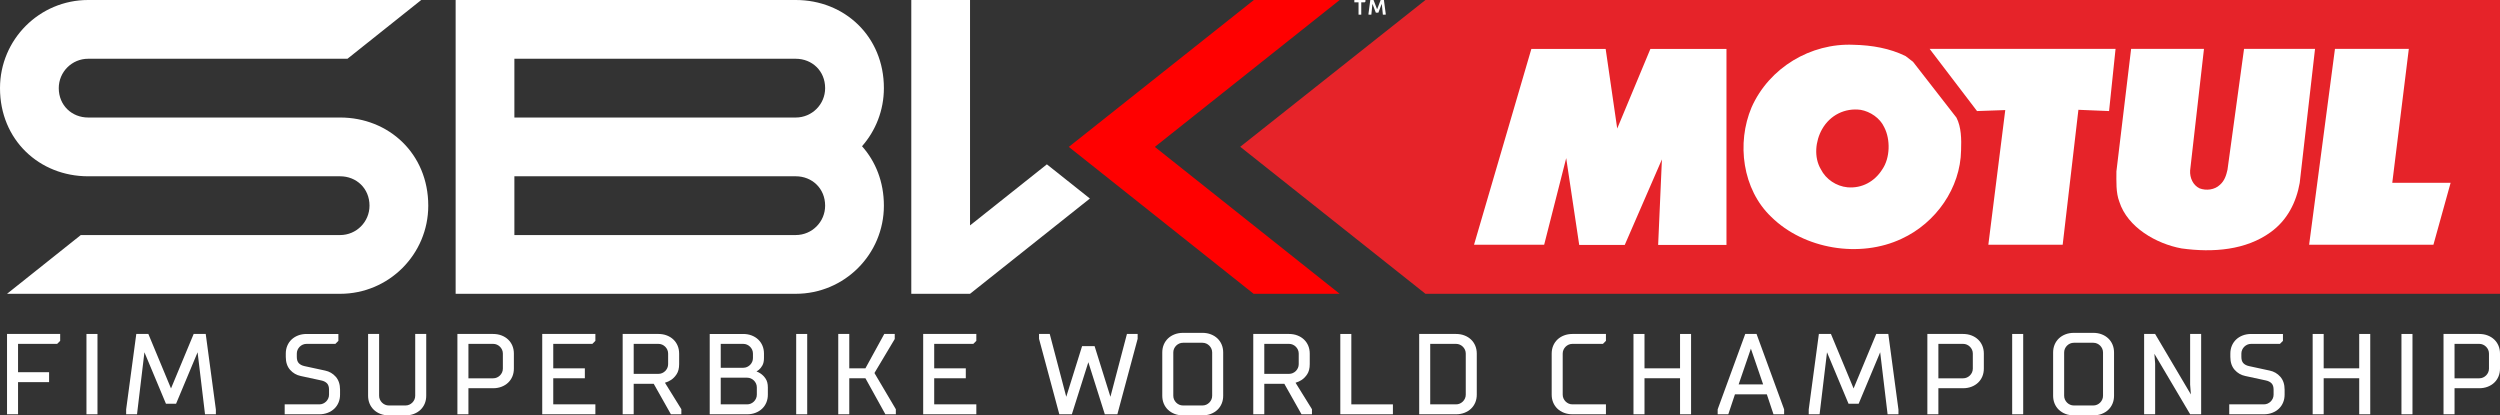
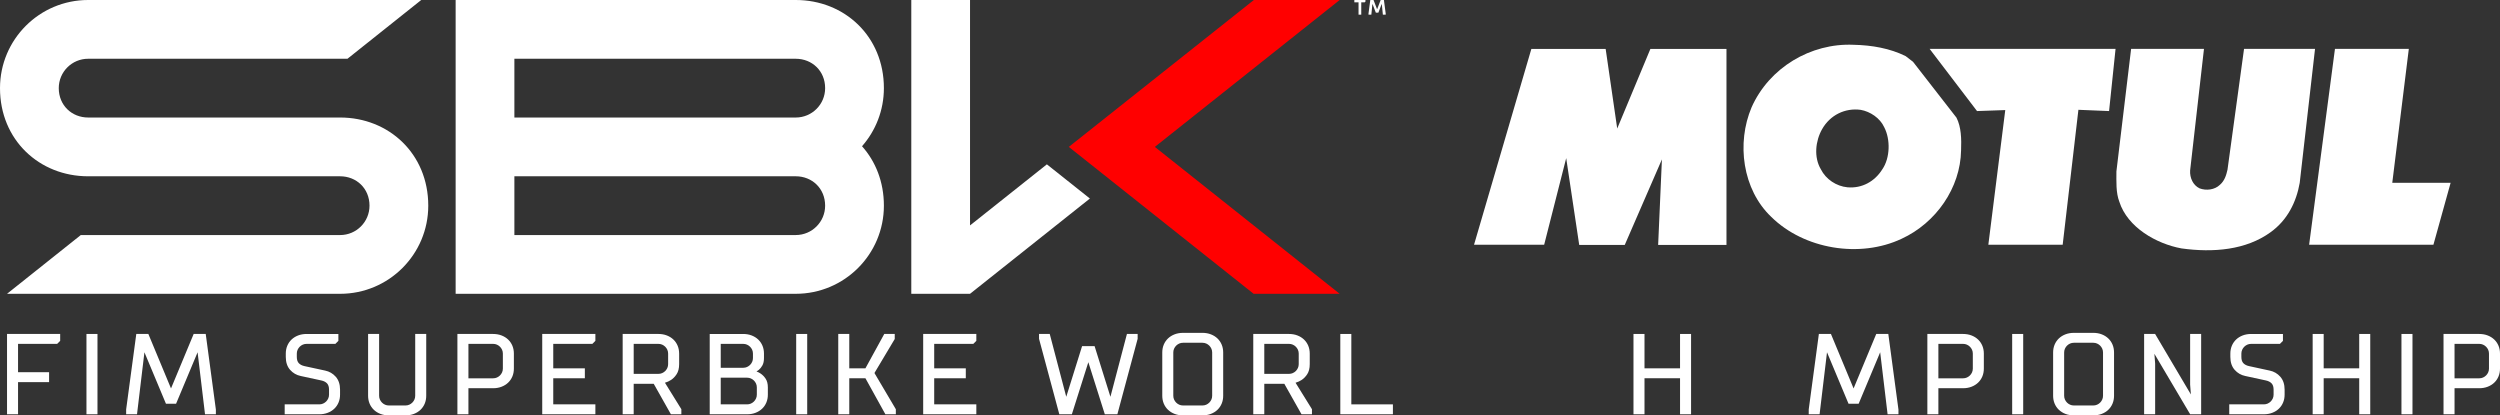
<svg xmlns="http://www.w3.org/2000/svg" id="ARTWORK" viewBox="0 0 6173.8 1025.8">
  <rect x="0" y="0" width="6173.8" height="1025.8" fill="#333333" stroke="none" />
  <defs>
    <style>
      .cls-1 {
        fill: #fff;
      }

      .cls-2 {
        fill: #e62329;
      }

      .cls-3 {
        fill: red;
      }
    </style>
  </defs>
-   <polygon class="cls-2" points="3520.18 0 3062.76 362.48 3520.18 725.55 6173.8 725.55 6173.8 0 3520.18 0" />
  <polygon class="cls-1" points="17.35 824.72 17.35 1023.06 44.56 1023.06 44.56 943.65 121.23 943.65 121.23 919.18 44.56 919.18 44.56 849.19 141.17 849.19 148.61 841.76 148.61 824.72 17.35 824.72" />
  <rect class="cls-1" x="213.52" y="824.72" width="27.21" height="198.34" />
  <polygon class="cls-1" points="508.06 824.72 478.27 824.72 422.31 959.27 366.36 824.72 336.57 824.72 311.54 1011.06 311.51 1023.06 338.35 1023.06 356.67 869.97 409.82 997.05 434.81 997.05 487.97 869.97 506.29 1023.06 533.12 1023.06 533.12 1011.5 508.06 824.72" />
  <path class="cls-1" d="M829.06,930.29c-7.03-7.91-15.84-13-26.16-15.14l-50.67-10.96c-6.22-1.31-11.06-3.79-14.4-7.36-3.22-3.45-4.85-8.62-4.85-15.38v-8.21c0-3.35.64-6.49,1.9-9.32,1.29-2.9,3.03-5.46,5.2-7.62,2.16-2.16,4.73-3.91,7.62-5.2,2.84-1.26,5.98-1.9,9.32-1.9h71.2l7.43-7.43v-17.04h-78.63c-7.5,0-14.48,1.23-20.77,3.65-6.32,2.43-11.8,5.84-16.31,10.15-4.51,4.32-8.05,9.48-10.5,15.37-2.44,5.86-3.68,12.37-3.68,19.36v8.21c0,13.2,3.6,23.93,10.7,31.92,7.03,7.91,15.84,13,26.16,15.14l50.67,10.96c6.22,1.31,11.06,3.79,14.4,7.36,3.22,3.45,4.85,8.62,4.85,15.38v12.32c0,3.35-.64,6.49-1.9,9.32-1.29,2.9-3.03,5.46-5.2,7.62s-4.73,3.91-7.62,5.2c-2.84,1.26-5.98,1.9-9.32,1.9h-85.48v24.48h85.48c7.5,0,14.49-1.23,20.77-3.65,6.32-2.43,11.81-5.84,16.31-10.15,4.51-4.32,8.05-9.48,10.5-15.37,2.44-5.86,3.68-12.37,3.68-19.36v-12.32c0-13.2-3.6-23.93-10.7-31.92Z" />
  <path class="cls-1" d="M1025.37,824.72v152.56c0,3.35-.64,6.48-1.9,9.32-1.29,2.9-3.03,5.46-5.2,7.62s-4.73,3.91-7.62,5.2c-2.84,1.27-5.98,1.9-9.32,1.9h-41.07c-3.35,0-6.48-.64-9.32-1.9-2.9-1.29-5.46-3.03-7.62-5.2s-3.91-4.72-5.2-7.62c-1.26-2.84-1.9-5.98-1.9-9.32v-152.56h-27.21v152.56c0,6.98,1.24,13.5,3.68,19.36,2.45,5.88,5.98,11.05,10.5,15.37,4.5,4.31,9.99,7.72,16.31,10.15,6.29,2.42,13.28,3.65,20.77,3.65h41.07c7.5,0,14.49-1.23,20.77-3.65,6.32-2.43,11.81-5.84,16.31-10.15,4.51-4.32,8.05-9.49,10.5-15.37,2.44-5.86,3.68-12.37,3.68-19.36v-152.56h-27.22Z" />
  <path class="cls-1" d="M1265.37,853.88c-2.45-5.88-5.98-11.05-10.5-15.36-4.5-4.31-9.98-7.72-16.31-10.15-6.29-2.42-13.28-3.65-20.77-3.65h-88.22v198.34h27.21v-64.34h61c7.5,0,14.48-1.23,20.77-3.65,6.32-2.43,11.81-5.84,16.31-10.15,4.51-4.32,8.05-9.49,10.5-15.37,2.44-5.86,3.68-12.37,3.68-19.36v-36.96c0-6.98-1.23-13.49-3.68-19.35ZM1217.79,934.24h-61v-85.05h61c3.35,0,6.48.64,9.32,1.9,2.9,1.28,5.46,3.03,7.62,5.2s3.91,4.72,5.2,7.62c1.26,2.84,1.9,5.98,1.9,9.32v36.96c0,3.35-.64,6.49-1.9,9.32-1.29,2.9-3.03,5.46-5.2,7.62-2.16,2.16-4.73,3.91-7.62,5.2-2.84,1.27-5.98,1.91-9.32,1.91Z" />
  <polygon class="cls-1" points="1462.88 849.19 1470.31 841.76 1470.31 824.72 1339.05 824.72 1339.05 1023.06 1470.31 1023.06 1470.31 998.58 1366.27 998.58 1366.27 934.07 1444.3 934.07 1444.3 909.6 1366.27 909.6 1366.27 849.19 1462.88 849.19" />
  <path class="cls-1" d="M1642.11,945.18c5.54-1.61,10.63-3.96,15.17-6.98,4.93-3.16,9.5-7.85,13.57-13.96,4.19-6.28,6.31-14.69,6.31-24.99v-26.01c0-6.98-1.24-13.5-3.68-19.36-2.45-5.88-5.98-11.05-10.5-15.37-4.5-4.31-9.99-7.72-16.31-10.15-6.29-2.42-13.28-3.65-20.77-3.65h-88.22v198.34h27.21v-75.29h49.47l42.44,75.29h25.82v-12.5l-40.53-65.37ZM1564.91,849.19h61c3.35,0,6.48.64,9.32,1.9,2.9,1.28,5.46,3.03,7.62,5.2s3.91,4.72,5.2,7.62c1.26,2.84,1.9,5.98,1.9,9.32v26.01c0,3.35-.64,6.49-1.9,9.32-1.29,2.9-3.03,5.46-5.2,7.62-2.16,2.16-4.73,3.91-7.62,5.2-2.84,1.26-5.98,1.9-9.32,1.9h-61v-74.09Z" />
  <path class="cls-1" d="M1890.74,935.18c-3.51-5.27-7.7-9.55-12.37-12.66-3.09-2.14-6.5-3.9-10.17-5.25,2.03-1.12,3.95-2.43,5.72-3.92,3.23-2.62,6.17-6.26,8.74-10.8,2.65-4.69,3.99-10.86,3.99-18.35v-10.95c0-6.98-1.24-13.5-3.68-19.36-2.45-5.88-5.98-11.05-10.5-15.36-4.5-4.31-9.99-7.72-16.31-10.15-6.29-2.42-13.28-3.65-20.77-3.65h-82.74v198.34h92.32c7.5,0,14.49-1.23,20.77-3.65,6.32-2.43,11.81-5.84,16.31-10.15,4.51-4.32,8.05-9.48,10.5-15.37,2.44-5.86,3.68-12.37,3.68-19.36v-17.8c0-8.85-1.85-16.1-5.49-21.56ZM1844.97,998.58h-65.11v-65.88h65.11c3.35,0,6.48.64,9.32,1.9,2.9,1.29,5.46,3.03,7.62,5.2s3.91,4.73,5.2,7.62c1.26,2.84,1.9,5.98,1.9,9.32v17.8c0,3.35-.64,6.48-1.9,9.32-1.29,2.9-3.03,5.46-5.2,7.62s-4.73,3.91-7.62,5.2c-2.83,1.27-5.97,1.91-9.32,1.91ZM1859.43,884.19c0,3.35-.64,6.49-1.9,9.32-1.29,2.9-3.03,5.46-5.2,7.62s-4.73,3.91-7.62,5.2c-2.84,1.26-5.98,1.9-9.32,1.9h-55.53v-59.04h55.53c3.35,0,6.48.64,9.32,1.9,2.9,1.28,5.46,3.03,7.62,5.2s3.91,4.72,5.2,7.62c1.26,2.84,1.9,5.98,1.9,9.32v10.96Z" />
  <rect class="cls-1" x="1966.2" y="824.72" width="27.21" height="198.34" />
  <polygon class="cls-1" points="2159.44 921.16 2209.56 837.19 2209.56 824.72 2183.7 824.72 2137.16 909.6 2097.3 909.6 2097.3 824.72 2070.08 824.72 2070.08 1023.06 2097.3 1023.06 2097.3 934.07 2137.17 934.07 2186.45 1023.06 2212.29 1023.06 2212.29 1010.59 2159.44 921.16" />
  <polygon class="cls-1" points="2403.63 849.19 2411.07 841.76 2411.07 824.72 2279.81 824.72 2279.81 1023.06 2411.07 1023.06 2411.07 998.58 2307.02 998.58 2307.02 934.07 2385.06 934.07 2385.06 909.6 2307.02 909.6 2307.02 849.19 2403.63 849.19" />
  <polygon class="cls-1" points="2782.99 824.72 2742.22 979.9 2703.14 854.84 2672.21 854.84 2633.14 979.9 2592.36 824.72 2565.92 824.72 2565.92 836.71 2615.98 1023.06 2647 1023.06 2687.68 894.46 2728.35 1023.06 2759.37 1023.06 2809.32 837.14 2809.44 836.71 2809.44 824.72 2782.99 824.72" />
  <path class="cls-1" d="M3017.01,851.14c-2.45-5.88-5.98-11.05-10.5-15.36-4.5-4.31-9.99-7.72-16.31-10.15-6.29-2.42-13.28-3.65-20.77-3.65h-47.92c-7.5,0-14.49,1.23-20.77,3.65-6.32,2.43-11.8,5.84-16.31,10.15-4.51,4.32-8.05,9.48-10.5,15.36-2.44,5.86-3.68,12.37-3.68,19.36v106.78c0,6.98,1.24,13.5,3.68,19.36,2.45,5.88,5.98,11.05,10.5,15.37,4.5,4.31,9.99,7.72,16.31,10.15,6.29,2.42,13.28,3.65,20.77,3.65h47.92c7.5,0,14.49-1.23,20.77-3.65,6.32-2.43,11.8-5.84,16.31-10.15,4.51-4.32,8.05-9.49,10.5-15.37,2.44-5.86,3.68-12.37,3.68-19.36v-106.78c0-6.98-1.24-13.5-3.68-19.36ZM2969.44,1001.32h-47.92c-3.35,0-6.48-.64-9.32-1.9-2.9-1.29-5.46-3.03-7.62-5.2s-3.91-4.73-5.2-7.62c-1.26-2.84-1.9-5.98-1.9-9.32v-106.78c0-3.35.64-6.49,1.9-9.32,1.29-2.9,3.03-5.46,5.2-7.62s4.73-3.91,7.62-5.2c2.84-1.26,5.98-1.9,9.32-1.9h47.92c3.35,0,6.49.64,9.32,1.9,2.9,1.28,5.46,3.03,7.62,5.2s3.91,4.73,5.2,7.62c1.26,2.84,1.9,5.98,1.9,9.32v106.78c0,3.35-.64,6.49-1.9,9.32-1.29,2.9-3.03,5.46-5.2,7.62s-4.73,3.91-7.62,5.2c-2.84,1.27-5.98,1.9-9.32,1.9Z" />
  <path class="cls-1" d="M3199.39,945.18c5.54-1.61,10.63-3.96,15.17-6.98,4.93-3.16,9.5-7.85,13.57-13.96,4.19-6.28,6.31-14.69,6.31-24.99v-26.01c0-6.98-1.24-13.5-3.68-19.36-2.45-5.88-5.98-11.05-10.5-15.36-4.5-4.31-9.98-7.72-16.31-10.15-6.29-2.42-13.28-3.65-20.77-3.65h-88.22v198.34h27.21v-75.29h49.47l42.44,75.29h25.82v-12.5l-40.53-65.38ZM3122.19,849.19h61c3.35,0,6.48.64,9.32,1.9,2.9,1.28,5.46,3.03,7.62,5.2s3.91,4.72,5.2,7.62c1.26,2.84,1.9,5.98,1.9,9.32v26.01c0,3.35-.64,6.49-1.9,9.32-1.29,2.9-3.03,5.46-5.2,7.62-2.16,2.16-4.73,3.91-7.62,5.2-2.84,1.26-5.98,1.9-9.32,1.9h-61v-74.09Z" />
  <polygon class="cls-1" points="3337.14 998.58 3337.14 824.72 3309.93 824.72 3309.93 1023.06 3439.82 1023.06 3439.82 998.58 3337.14 998.58" />
-   <path class="cls-1" d="M3643.26,853.88c-2.45-5.88-5.98-11.05-10.5-15.37-4.5-4.31-9.98-7.72-16.31-10.15-6.29-2.42-13.28-3.65-20.78-3.65h-90.95v198.34h90.95c7.5,0,14.48-1.23,20.78-3.65,6.32-2.43,11.8-5.84,16.31-10.15,4.51-4.32,8.05-9.48,10.5-15.36,2.44-5.86,3.68-12.37,3.68-19.36v-101.3c0-6.98-1.24-13.5-3.69-19.36ZM3595.69,998.58h-63.74v-149.39h63.74c3.35,0,6.48.64,9.32,1.9,2.9,1.28,5.46,3.03,7.62,5.2,2.16,2.16,3.91,4.72,5.2,7.62,1.26,2.84,1.9,5.98,1.9,9.32v101.3c0,3.35-.64,6.49-1.9,9.32-1.29,2.9-3.03,5.46-5.2,7.62-2.16,2.16-4.73,3.91-7.62,5.2-2.84,1.27-5.98,1.91-9.32,1.91Z" />
-   <path class="cls-1" d="M3861.03,863.91c1.29-2.9,3.03-5.46,5.2-7.62,2.16-2.16,4.72-3.91,7.62-5.2,2.84-1.26,5.98-1.9,9.32-1.9h75.31l7.43-7.43v-17.04h-82.74c-7.5,0-14.48,1.23-20.77,3.65-6.32,2.43-11.8,5.84-16.31,10.15-4.51,4.32-8.05,9.49-10.5,15.36-2.44,5.85-3.68,12.37-3.68,19.36v101.3c0,6.99,1.24,13.5,3.68,19.36,2.45,5.88,5.98,11.05,10.5,15.37,4.5,4.31,9.99,7.72,16.31,10.15,6.29,2.42,13.28,3.65,20.77,3.65h82.74v-24.48h-82.74c-3.35,0-6.48-.64-9.32-1.9-2.9-1.29-5.46-3.03-7.62-5.2-2.16-2.16-3.91-4.72-5.2-7.62-1.26-2.84-1.9-5.98-1.9-9.32v-101.31c0-3.35.64-6.48,1.9-9.32Z" />
  <polygon class="cls-1" points="4148.91 824.72 4148.91 909.6 4061.13 909.6 4061.13 824.72 4033.92 824.72 4033.92 1023.06 4061.13 1023.06 4061.13 934.07 4148.91 934.07 4148.91 1023.06 4176.12 1023.06 4176.12 824.72 4148.91 824.72" />
-   <path class="cls-1" d="M4338.64,826.91l-.8-2.19h-27.94l-67.88,185.64-.2.55v12.14h26.28l16.43-49.29h78.69l16.43,49.29h26.28v-12.14l-67.28-184ZM4354.1,949.3h-60.48l30.24-88.29,30.23,88.29Z" />
  <polygon class="cls-1" points="4663.23 824.72 4633.43 824.72 4577.47 959.27 4521.53 824.72 4491.74 824.72 4466.7 1011.06 4466.67 1023.06 4493.51 1023.06 4511.83 869.97 4564.99 997.05 4589.97 997.05 4643.13 869.97 4661.45 1023.06 4688.28 1023.06 4688.28 1011.5 4663.23 824.72" />
  <path class="cls-1" d="M4895.45,853.88c-2.45-5.88-5.98-11.05-10.5-15.37-4.5-4.31-9.99-7.72-16.31-10.15-6.29-2.42-13.28-3.65-20.77-3.65h-88.22v198.34h27.21v-64.34h61.01c7.5,0,14.48-1.23,20.77-3.65,6.32-2.43,11.8-5.84,16.31-10.15,4.51-4.32,8.05-9.49,10.5-15.36,2.44-5.85,3.68-12.37,3.68-19.36v-36.96c0-6.98-1.24-13.5-3.68-19.35ZM4847.88,934.24h-61.01v-85.05h61.01c3.35,0,6.48.64,9.32,1.9,2.9,1.29,5.46,3.03,7.62,5.2,2.16,2.16,3.91,4.72,5.2,7.62,1.26,2.84,1.9,5.98,1.9,9.32v36.96c0,3.35-.64,6.48-1.9,9.32-1.29,2.9-3.03,5.46-5.2,7.62-2.16,2.16-4.73,3.91-7.62,5.2-2.84,1.27-5.98,1.91-9.32,1.91Z" />
  <rect class="cls-1" x="4969.11" y="824.72" width="27.21" height="198.34" />
  <path class="cls-1" d="M5216.99,851.14c-2.45-5.88-5.98-11.05-10.5-15.36-4.5-4.31-9.98-7.72-16.31-10.15-6.29-2.42-13.28-3.65-20.78-3.65h-47.92c-7.5,0-14.48,1.23-20.77,3.65-6.32,2.43-11.8,5.84-16.31,10.15-4.51,4.32-8.05,9.48-10.5,15.36-2.44,5.85-3.68,12.37-3.68,19.36v106.78c0,6.99,1.24,13.5,3.68,19.36,2.45,5.88,5.98,11.05,10.5,15.37,4.5,4.31,9.99,7.72,16.31,10.15,6.29,2.42,13.28,3.65,20.77,3.65h47.92c7.5,0,14.49-1.23,20.78-3.65,6.32-2.43,11.81-5.84,16.31-10.15,4.51-4.32,8.05-9.48,10.5-15.37,2.44-5.86,3.68-12.37,3.68-19.36v-106.78c0-6.98-1.24-13.5-3.68-19.36ZM5169.42,1001.32h-47.92c-3.35,0-6.48-.64-9.32-1.9-2.9-1.29-5.46-3.03-7.62-5.2-2.16-2.16-3.91-4.72-5.2-7.62-1.26-2.84-1.9-5.98-1.9-9.32v-106.78c0-3.35.64-6.48,1.9-9.32,1.29-2.9,3.03-5.46,5.2-7.62s4.73-3.91,7.62-5.2c2.84-1.26,5.98-1.9,9.32-1.9h47.92c3.35,0,6.48.64,9.32,1.9,2.9,1.29,5.46,3.03,7.62,5.2,2.16,2.16,3.91,4.73,5.2,7.62,1.26,2.84,1.9,5.98,1.9,9.32v106.78c0,3.35-.64,6.48-1.9,9.32-1.28,2.9-3.03,5.46-5.2,7.62s-4.72,3.91-7.62,5.2c-2.84,1.27-5.98,1.9-9.32,1.9Z" />
  <polygon class="cls-1" points="5408.58 824.72 5408.58 949.9 5410.44 974.11 5322.1 824.72 5294.95 824.72 5294.95 1023.06 5322.16 1023.06 5322.16 897.87 5320.31 873.67 5408.65 1023.06 5435.79 1023.06 5435.79 824.72 5408.58 824.72" />
  <path class="cls-1" d="M5631.2,930.29c-7.03-7.91-15.84-13-26.16-15.14l-50.67-10.96c-6.22-1.31-11.06-3.79-14.4-7.36-3.22-3.45-4.85-8.62-4.85-15.38v-8.21c0-3.35.64-6.48,1.9-9.32,1.29-2.9,3.03-5.46,5.2-7.62,2.16-2.16,4.73-3.91,7.62-5.2,2.84-1.26,5.98-1.9,9.32-1.9h71.2l7.43-7.43v-17.04h-78.64c-7.5,0-14.48,1.23-20.77,3.65-6.32,2.43-11.8,5.84-16.31,10.15-4.51,4.32-8.05,9.49-10.5,15.36-2.44,5.85-3.68,12.37-3.68,19.36v8.21c0,13.2,3.6,23.94,10.7,31.92,7.03,7.91,15.84,13,26.16,15.14l50.67,10.96c6.22,1.31,11.06,3.79,14.4,7.36,3.22,3.45,4.85,8.62,4.85,15.38v12.32c0,3.35-.64,6.48-1.9,9.32-1.29,2.9-3.03,5.46-5.2,7.62-2.16,2.16-4.73,3.91-7.62,5.2-2.84,1.26-5.98,1.9-9.32,1.9h-85.48v24.48h85.48c7.5,0,14.48-1.23,20.77-3.65,6.32-2.43,11.8-5.84,16.31-10.15,4.51-4.32,8.05-9.48,10.5-15.36,2.44-5.85,3.68-12.37,3.68-19.36v-12.32c0-13.2-3.59-23.93-10.69-31.92Z" />
  <polygon class="cls-1" points="5826.14 824.72 5826.14 909.6 5738.36 909.6 5738.36 824.72 5711.15 824.72 5711.15 1023.06 5738.36 1023.06 5738.36 934.07 5826.14 934.07 5826.14 1023.06 5853.36 1023.06 5853.36 824.72 5826.14 824.72" />
  <rect class="cls-1" x="5930.45" y="824.72" width="27.21" height="198.34" />
  <path class="cls-1" d="M6170.12,853.88c-2.45-5.88-5.98-11.05-10.5-15.37-4.5-4.31-9.99-7.72-16.31-10.15-6.29-2.42-13.28-3.65-20.77-3.65h-88.22v198.34h27.21v-64.34h61.01c7.5,0,14.48-1.23,20.77-3.65,6.32-2.43,11.8-5.84,16.31-10.15,4.51-4.32,8.05-9.49,10.5-15.36,2.44-5.85,3.68-12.37,3.68-19.36v-36.96c0-6.98-1.24-13.5-3.68-19.35ZM6122.54,934.24h-61.01v-85.05h61.01c3.35,0,6.48.64,9.32,1.9,2.9,1.29,5.46,3.03,7.62,5.2,2.16,2.16,3.91,4.72,5.2,7.62,1.26,2.84,1.9,5.98,1.9,9.32v36.96c0,3.35-.64,6.48-1.9,9.32-1.29,2.9-3.03,5.46-5.2,7.62-2.16,2.16-4.73,3.91-7.62,5.2-2.84,1.27-5.98,1.91-9.32,1.91Z" />
  <polygon class="cls-1" points="2250.46 0 2250.46 725.55 2395.5 725.55 2691.5 490.27 2585.28 405.84 2395.51 556.67 2395.51 0 2250.46 0" />
  <polygon class="cls-3" points="3308.3 725.55 3095.85 725.55 2639.45 362.78 3096.42 0 3308.3 0 2851.91 362.78 3308.3 725.55" />
  <path class="cls-1" d="M839.93,290.22H217.67c-40.07,0-72.56-29.82-72.56-72.56,0-40.07,32.48-72.56,72.56-72.56h640.41L1040.25,0H217.67C97.46,0,0,97.45,0,217.67c0,128.19,97.45,217.67,217.67,217.67h622.27c40.07,0,72.56,29.82,72.56,72.56,0,40.07-32.48,72.56-72.56,72.56H199.52L17.35,725.56h822.58c120.21,0,217.67-97.45,217.67-217.67,0-128.2-97.46-217.67-217.67-217.67Z" />
  <path class="cls-1" d="M2182.79,217.67c0-128.19-97.45-217.67-217.67-217.67h-839.9v725.54h839.9c120.21,0,217.67-97.45,217.67-217.67,0-58.62-20.39-109.15-54-146.72,33.62-38.3,54-88.51,54-143.49ZM1965.13,580.44h-694.86v-145.11h694.92c40.04.03,72.49,29.85,72.49,72.56,0,40.07-32.48,72.56-72.56,72.56ZM1965.19,290.22h-694.91v-145.11h694.85c40.07,0,72.56,29.82,72.56,72.56,0,40.05-32.45,72.52-72.5,72.56Z" />
  <path class="cls-1" d="M3361.67,36.27h-6.73V5.71h-10.36V.01h27.45v3.88l-1.81,1.81h-8.55v30.56Z" />
  <path class="cls-1" d="M3397.67,31.36l-8.03-20.98h-.52l-2.59,25.9h-6.99v-2.85L3383.95.01h8.03l8.55,22.28h.52L3409.59.01h8.03l4.4,33.41v2.85h-6.99l-2.59-25.9h-.52l-8.03,20.98h-6.22Z" />
  <polygon class="cls-1" points="4263.56 604.79 4263.56 120.84 4075.67 120.84 3993.74 317.42 3965.21 120.84 3781.71 120.84 3640.16 604.36 3813.34 604.36 3867.76 390.5 3899.88 604.79 4012.39 604.79 4104.14 393.62 4094.83 604.79 4263.56 604.79" />
  <polygon class="cls-1" points="5093.84 604.36 5132.67 271.16 5208.39 274.26 5224.42 120.62 4765.17 120.62 4882.3 274.26 4952.03 271.82 4910.25 604.36 5093.84 604.36" />
  <path class="cls-1" d="M5442.76,120.63h-179.92l-36.32,302.55c0,24.91-1.53,52.34,7.24,75.12,20.26,63.26,91.29,103.73,153.46,115.16,78.29,10.84,159.17,4.12,219.87-39.89,41.97-30.1,63.76-74.73,72.08-121.92l37.84-331.02h-175.31l-40.86,298.38c-3.13,14.05-7.32,27.45-18.69,37.35-12.96,12.48-33.69,15-50.3,8.78-16.14-7.73-24.39-25.89-23.33-44.03l34.23-300.49Z" />
  <polygon class="cls-1" points="5766.24 120.63 5702.43 604.36 6009.38 604.36 6051.86 451.42 5907.77 451.42 5948.64 120.63 5766.24 120.63" />
  <path class="cls-1" d="M4706.05,138.57c-38.89-19.2-82.94-26.98-128.57-27.97-105.78-4.72-208.39,56.48-251.94,154.47-37.35,88.1-22.81,202.67,48.73,270.62,80.85,79.83,218.77,102.65,321.92,53.87,84.56-38.88,145.2-125.45,146.72-218.13,1.06-28.05.57-57.65-11.39-80.94l-107.29-137.91-18.18-14ZM4648.51,417.99c-18.65,30.1-50.3,47.67-86.06,44.57-27.46-2.58-53.4-19.72-65.84-44.57-17.63-29.58-13.46-69.98,3.12-99.03,19.7-34.77,56.5-52.91,95.4-47.67,23.29,4.15,47.67,20.2,58.03,43.03,15.62,30,14.54,75.69-4.64,103.67Z" />
</svg>